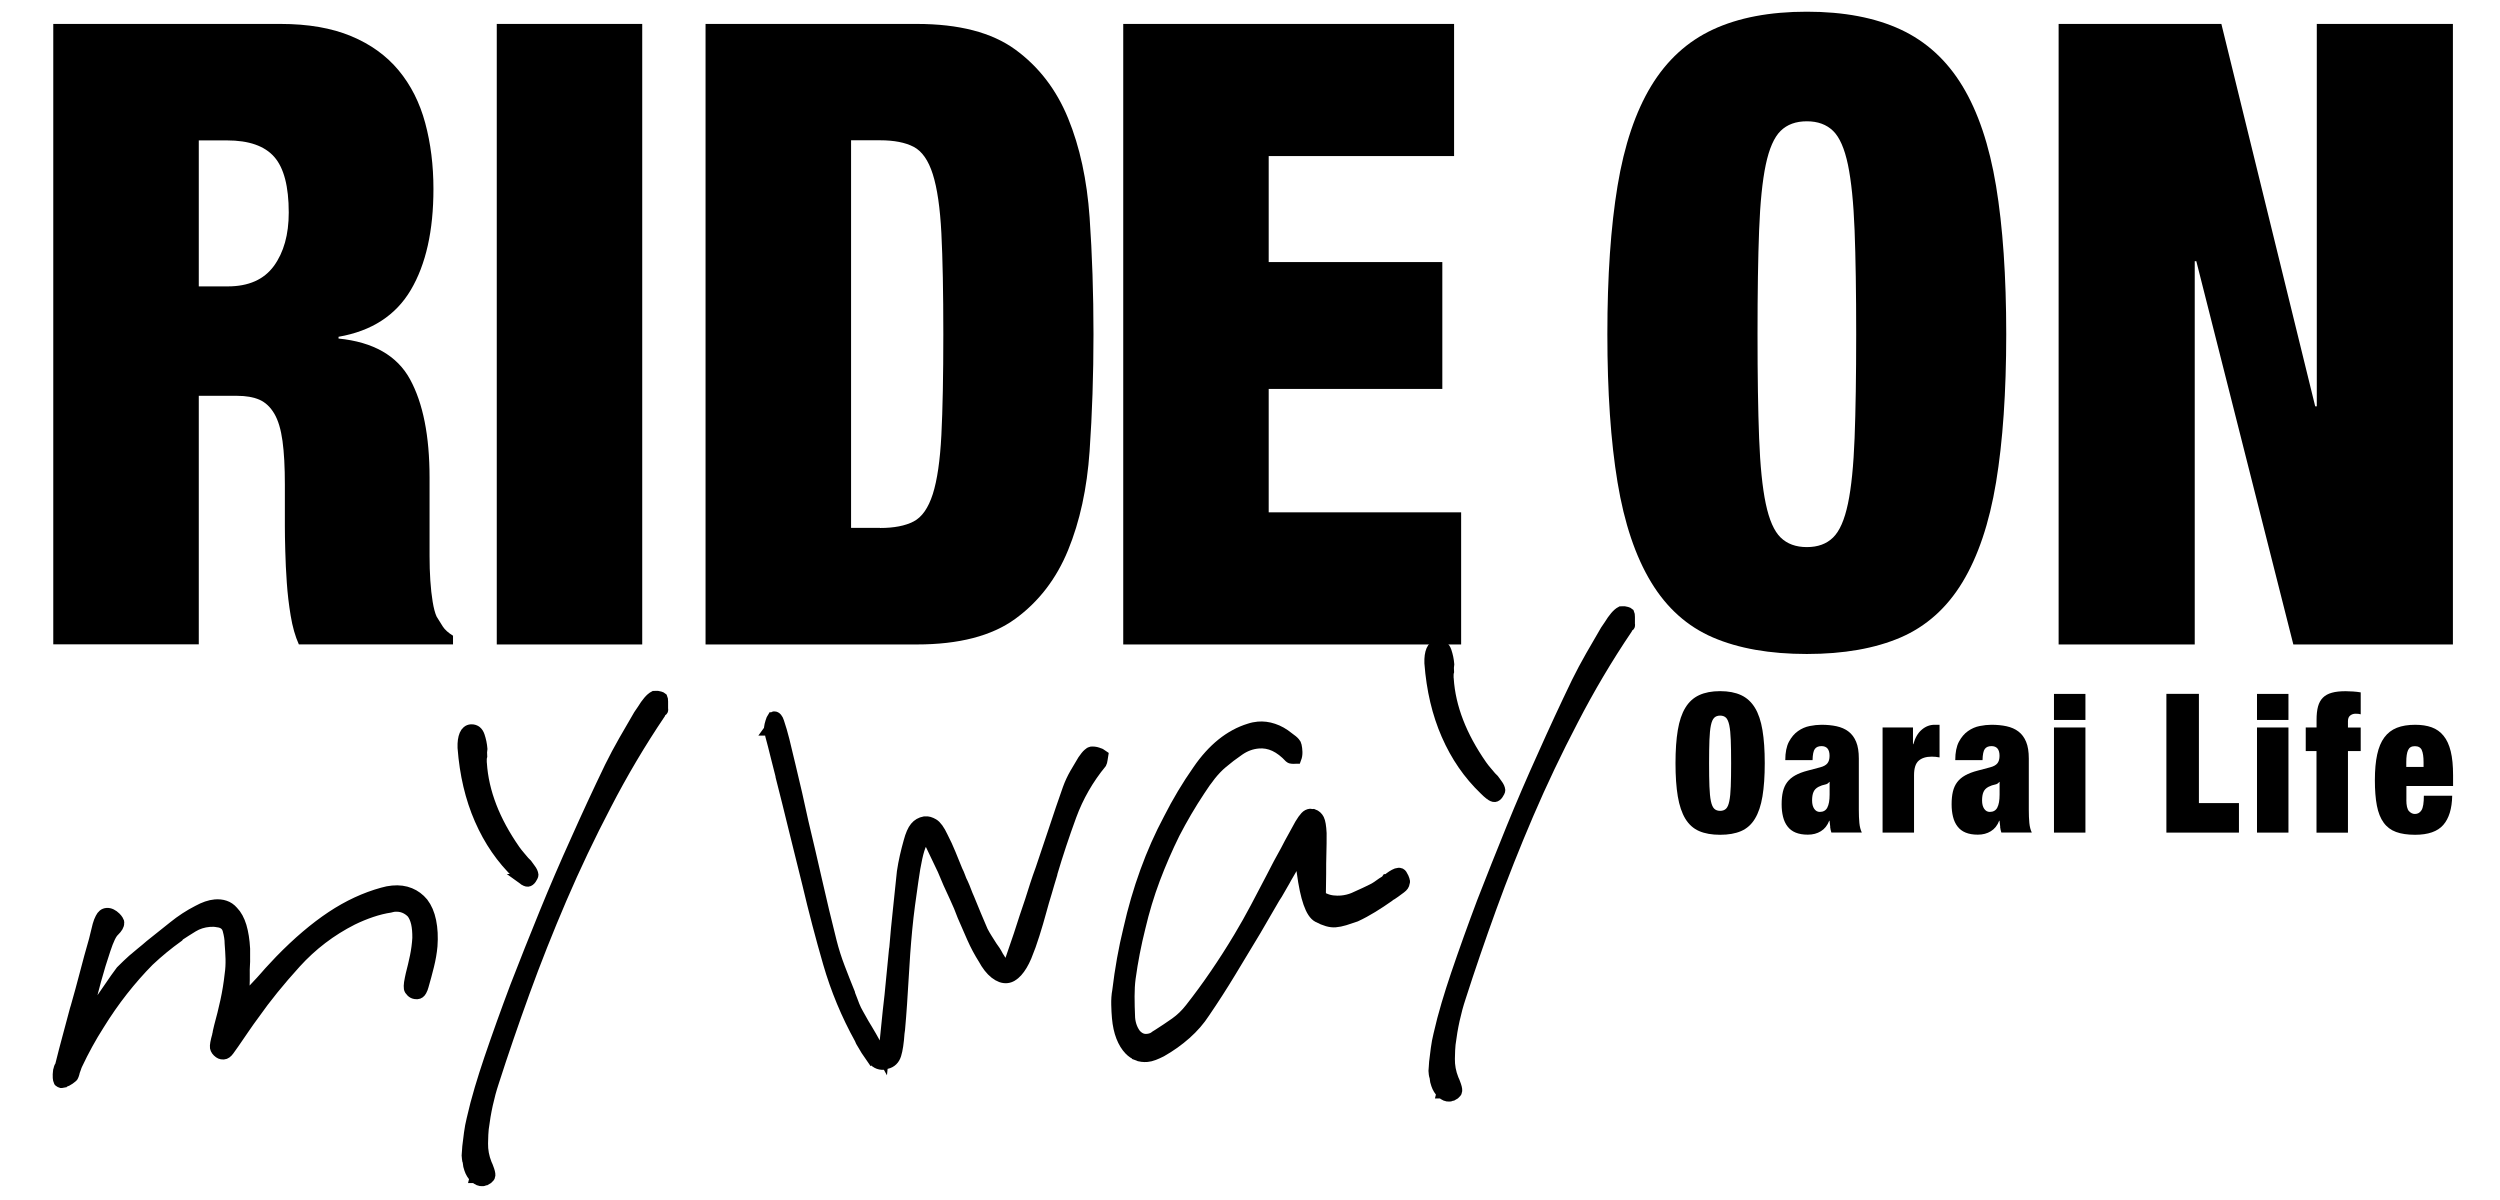
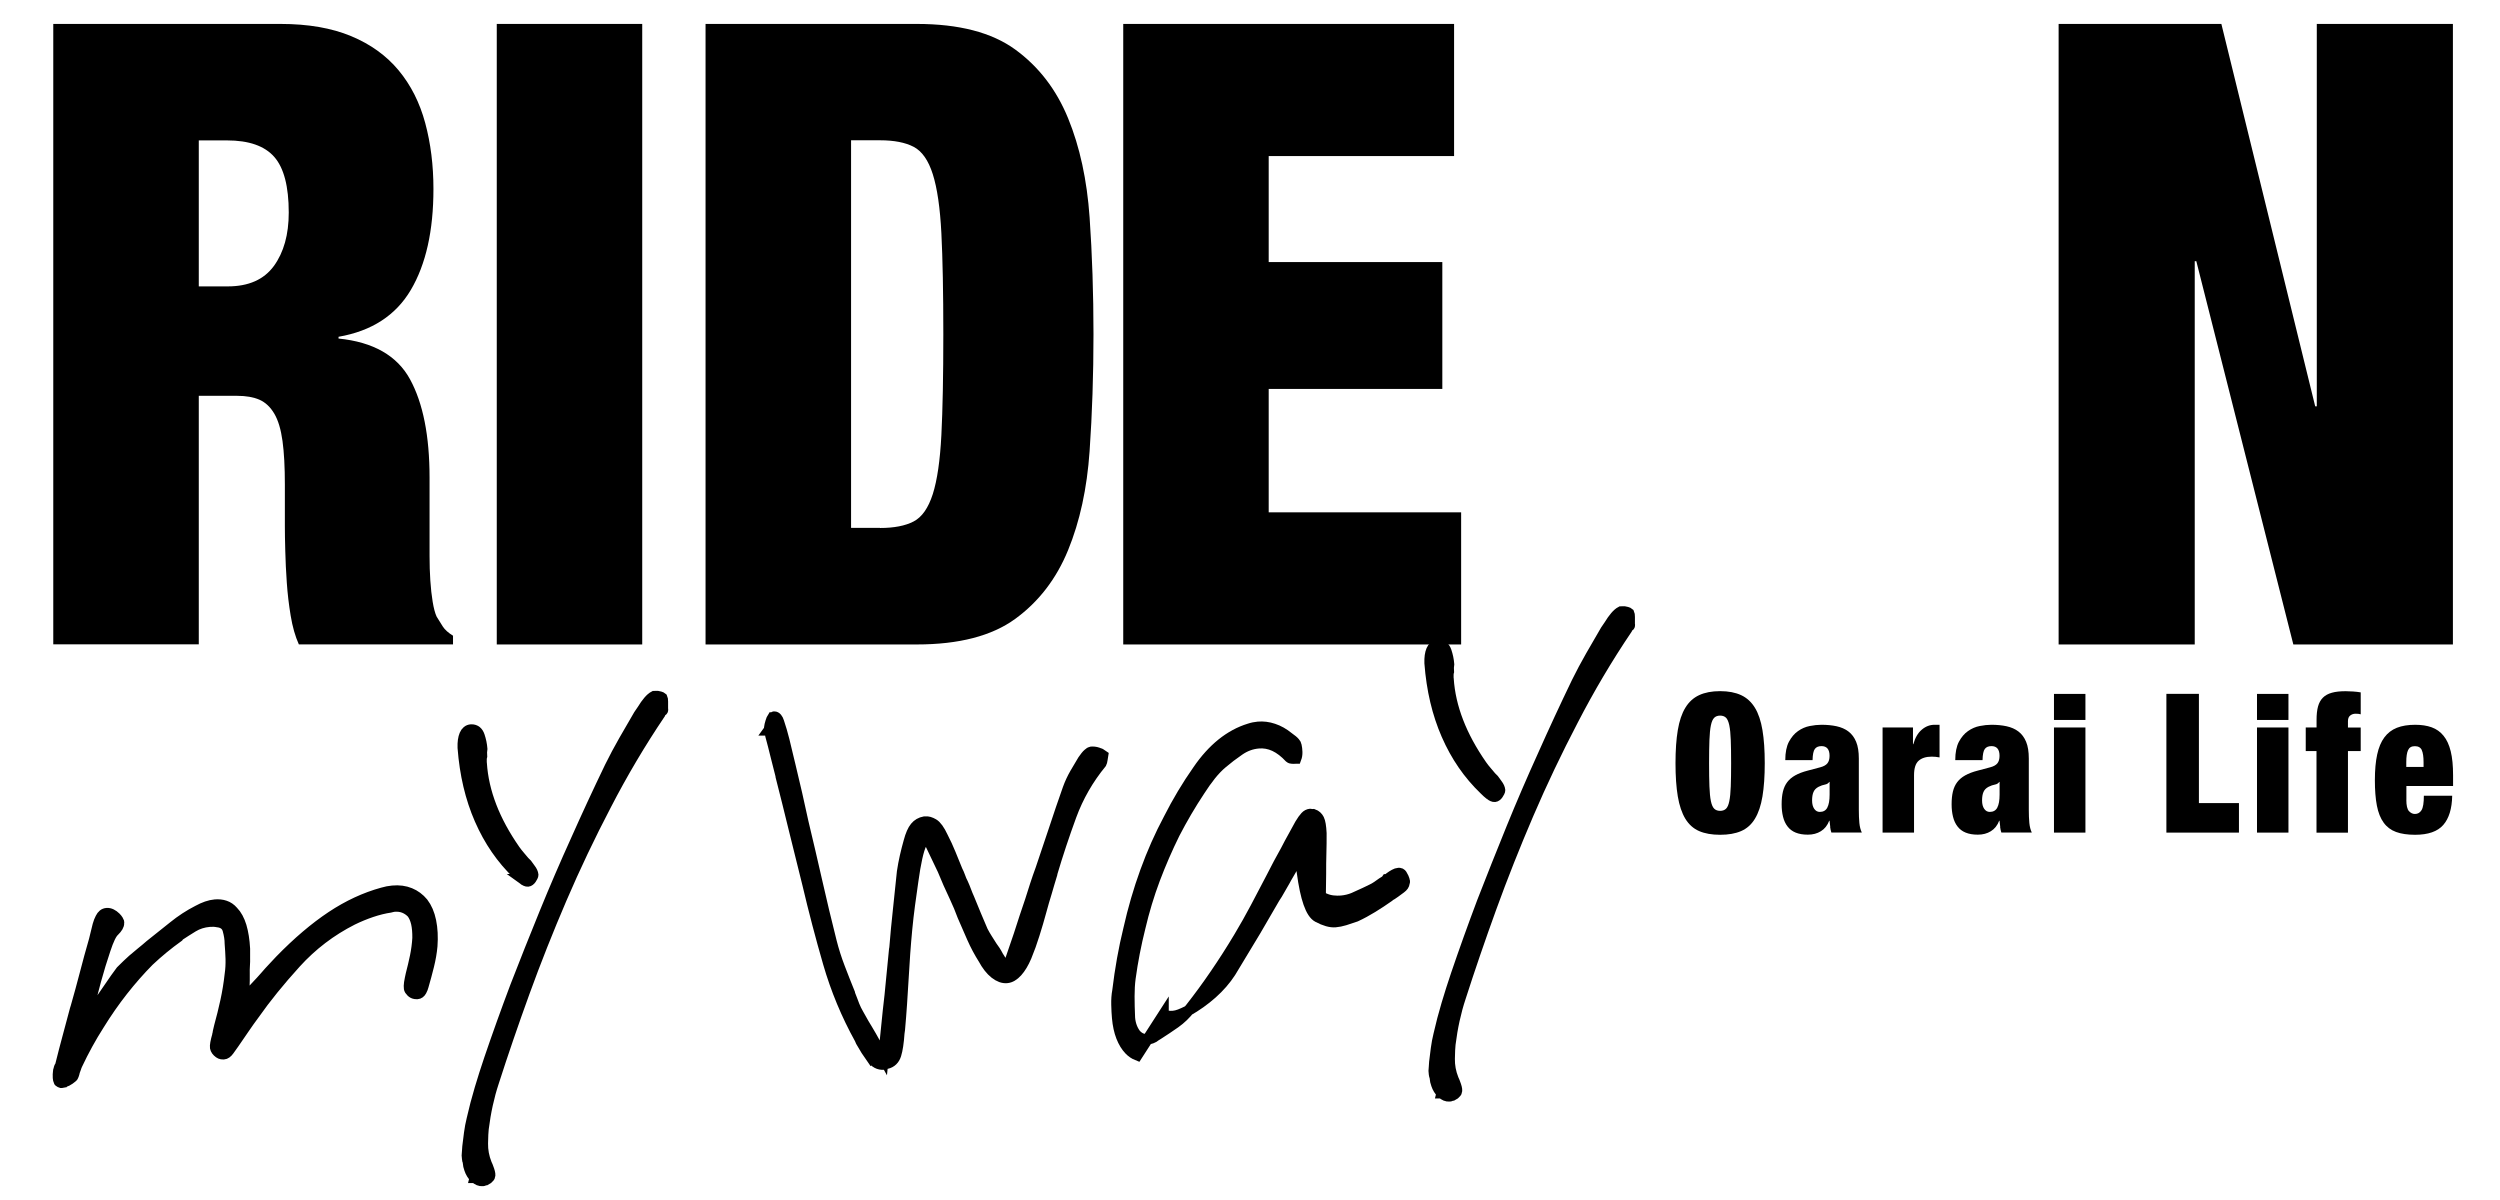
<svg xmlns="http://www.w3.org/2000/svg" id="_レイヤー_1" version="1.1" viewBox="0 0 425.2 204.09">
  <defs>
    <style>
      .st0 {
        stroke: #000;
        stroke-width: 1.82px;
      }
    </style>
  </defs>
  <g>
    <path d="M47.7,4.07c4.69,0,8.69.69,12.01,2.07s6.02,3.33,8.1,5.84,3.58,5.49,4.51,8.94c.93,3.45,1.4,7.19,1.4,11.23,0,7.09-1.28,12.81-3.84,17.15s-6.66,7-12.3,7.98v.3c5.91.59,9.97,2.91,12.17,6.95,2.2,4.04,3.31,9.61,3.31,16.7v13.3c0,1.48.04,2.88.13,4.21s.22,2.54.4,3.62.4,1.92.67,2.51c.35.59.71,1.16,1.06,1.7s.93,1.06,1.73,1.55v1.48h-26.22c-.62-1.38-1.08-3-1.39-4.88-.31-1.87-.53-3.74-.66-5.62-.13-1.87-.22-3.67-.26-5.4-.05-1.72-.07-3.13-.07-4.21v-7.09c0-2.96-.13-5.42-.4-7.39s-.73-3.52-1.4-4.66c-.67-1.13-1.51-1.92-2.53-2.37-1.02-.44-2.28-.66-3.79-.66h-6.52v42.27H9.06V4.07h38.64ZM38.73,48.71c3.55,0,6.16-1.16,7.85-3.47,1.68-2.31,2.53-5.34,2.53-9.09,0-4.43-.82-7.59-2.46-9.46-1.64-1.87-4.32-2.81-8.05-2.81h-4.79v24.83h4.92Z" />
    <path d="M109.23,4.07v105.54h-24.74V4.07h24.74Z" />
    <path d="M155.92,4.07c7.18,0,12.77,1.45,16.76,4.36,3.99,2.91,6.98,6.8,8.98,11.68s3.21,10.49,3.66,16.85c.44,6.36.66,12.98.66,19.88s-.22,13.52-.66,19.88-1.66,11.97-3.66,16.85-4.99,8.77-8.98,11.68c-3.99,2.91-9.58,4.36-16.76,4.36h-35.92V4.07h35.92ZM149.67,89.8c2.39,0,4.3-.37,5.72-1.11s2.5-2.29,3.26-4.66c.75-2.36,1.24-5.71,1.46-10.05.22-4.33.33-10.05.33-17.15s-.11-12.81-.33-17.15c-.22-4.33-.71-7.69-1.46-10.05-.75-2.37-1.84-3.92-3.26-4.66s-3.33-1.11-5.72-1.11h-4.92v65.92h4.92v.02Z" />
    <path d="M247.31,4.07v22.47h-31.53v18.03h29.53v21.58h-29.53v20.99h32.73v22.47h-57.47V4.07h56.27Z" />
-     <path d="M275.11,31.63c1.15-6.95,3.06-12.61,5.72-17,2.66-4.38,6.16-7.59,10.51-9.61,4.34-2.02,9.67-3.03,15.96-3.03s11.62,1.01,15.96,3.03,7.85,5.22,10.51,9.61,4.57,10.05,5.72,17c1.15,6.95,1.73,15.35,1.73,25.2s-.58,18.25-1.73,25.2c-1.15,6.95-3.06,12.61-5.72,17s-6.17,7.51-10.51,9.39c-4.35,1.87-9.67,2.81-15.96,2.81s-11.62-.94-15.96-2.81c-4.35-1.87-7.85-5-10.51-9.39-2.66-4.38-4.57-10.05-5.72-17s-1.73-15.35-1.73-25.2.58-18.25,1.73-25.2ZM299.19,74.5c.18,4.68.55,8.4,1.13,11.16.58,2.76,1.42,4.68,2.53,5.76,1.11,1.08,2.59,1.63,4.46,1.63s3.35-.54,4.46-1.63c1.11-1.08,1.95-3.01,2.53-5.76.58-2.76.95-6.48,1.13-11.16.18-4.68.27-10.57.27-17.66s-.09-12.98-.27-17.66c-.18-4.68-.56-8.4-1.13-11.16-.58-2.76-1.42-4.68-2.53-5.76s-2.59-1.63-4.46-1.63-3.35.54-4.46,1.63-1.95,3.01-2.53,5.76c-.58,2.76-.95,6.48-1.13,11.16s-.27,10.57-.27,17.66.09,12.98.27,17.66Z" />
    <path d="M377.81,4.07l15.96,65.04h.27V4.07h23.15v105.54h-27.14l-16.5-65.18h-.27v65.18h-23.15V4.07h27.68Z" />
  </g>
  <g>
    <path class="st0" d="M10.45,184.14h-.04c-.16-.05-.26-.1-.32-.15l-.08-.09c-.06-.12-.1-.33-.13-.63-.03-.31,0-.68.05-1.11,0-.06.01-.14.06-.24.04-.1.06-.17.05-.23.04-.13.09-.24.16-.34.07-.1.12-.24.15-.43.37-1.51.77-3.03,1.19-4.58.42-1.54.84-3.1,1.25-4.67l.12-.38c.54-1.89,1.06-3.78,1.55-5.67s1-3.78,1.55-5.67c.03-.19.08-.38.14-.57s.11-.38.14-.57c.11-.5.23-.99.36-1.46.13-.47.29-.87.46-1.19.13-.26.28-.46.44-.59.17-.14.37-.22.62-.24s.51.03.77.16.51.31.73.53c.17.17.31.34.42.52.12.17.16.32.12.45.02.18-.04.39-.17.61-.13.23-.34.48-.61.75-.47.41-.98,1.47-1.54,3.18-.56,1.65-1.09,3.39-1.59,5.21-.5,1.83-.91,3.46-1.23,4.9l-.49,2.16,2.85-4.17c1.9-2.78,2.94-4.27,3.12-4.47.42-.41.78-.76,1.08-1.06s.62-.59.94-.87c.47-.41.96-.82,1.48-1.24.52-.41,1.01-.83,1.48-1.24,1.32-1.04,2.64-2.09,3.96-3.16s2.7-1.97,4.15-2.71c.53-.29,1.04-.52,1.53-.69.49-.17.96-.27,1.41-.31.6-.05,1.16,0,1.68.18.52.17.97.48,1.37.94.61.62,1.07,1.47,1.4,2.55.32,1.08.52,2.35.6,3.82,0,.43,0,.89,0,1.38.02.49,0,1.04-.04,1.66-.02.31-.03.66-.02,1.06v1.25l-.09,3.33,2-2.2c.32-.34.62-.65.9-.96.28-.3.53-.58.76-.85.46-.53.89-1.02,1.31-1.45.41-.44.81-.85,1.18-1.26,3.01-3.09,5.93-5.57,8.76-7.45,2.83-1.88,5.73-3.22,8.68-4.03.3-.09.58-.16.85-.21s.56-.09.86-.12c1.1-.1,2.08.03,2.95.39.86.35,1.6.9,2.22,1.65.62.81,1.07,1.84,1.33,3.11s.33,2.68.22,4.22c-.1,1.12-.3,2.24-.58,3.37-.28,1.13-.59,2.29-.94,3.49-.04.19-.14.44-.31.77-.17.32-.41.5-.71.52-.1,0-.21,0-.34-.02s-.24-.06-.35-.11c-.21-.1-.4-.29-.58-.55-.17-.26-.15-.89.06-1.89l.16-.75c.27-1.01.5-2.03.72-3.06.21-1.03.35-2.08.41-3.12.01-.98-.06-1.82-.22-2.52-.16-.69-.41-1.27-.76-1.73-.39-.4-.83-.7-1.33-.9s-1.07-.27-1.72-.22c-.1,0-.2.03-.3.07-.1.04-.2.06-.3.07-1.04.15-2.12.42-3.22.79s-2.18.82-3.25,1.34c-3.67,1.86-6.88,4.31-9.64,7.35-2.76,3.04-5.1,5.93-7.03,8.68-.59.79-1.17,1.61-1.75,2.46l-1.68,2.45-.07.1c-.27.39-.55.79-.84,1.18-.29.4-.59.61-.89.63-.1,0-.21,0-.34-.02s-.27-.08-.43-.19c-.38-.27-.59-.58-.65-.91-.05-.33.07-1.03.38-2.11,0-.06,0-.15.05-.28s.06-.22.05-.28l.22-.94c.38-1.39.74-2.81,1.06-4.29.32-1.47.57-2.99.74-4.54.13-.87.17-1.75.15-2.64-.03-.89-.08-1.76-.15-2.61,0-.74-.13-1.51-.35-2.32-.22-.81-.82-1.26-1.78-1.36-.21-.04-.42-.07-.65-.08-.23,0-.47,0-.72.02-1.05.09-1.98.39-2.8.89s-1.6,1-2.36,1.5l-.13.19c-1.76,1.26-3.43,2.63-5.01,4.12-1.53,1.55-3.01,3.23-4.44,5.05s-2.78,3.76-4.06,5.84c-1.33,2.08-2.57,4.34-3.72,6.78-.08.19-.16.38-.21.57-.06.19-.13.38-.21.57-.03.19-.09.39-.17.61s-.15.33-.2.34c-.33.28-.64.49-.93.64s-.56.23-.81.25h-.11v.05Z" />
    <path class="st0" d="M89,149.56c-.32-.25-.65-.54-.98-.88-2.7-2.59-4.83-5.69-6.41-9.31-1.58-3.61-2.54-7.68-2.88-12.2-.03-.92.07-1.65.3-2.19.23-.54.59-.84,1.09-.88h.08c.66,0,1.1.37,1.34,1.08.24.72.39,1.44.45,2.17-.03.19-.05.39-.06.6,0,.22,0,.45.02.69-.04.13-.06.28-.07.47v.64l.02.09c.16,2.45.72,4.89,1.66,7.33s2.28,4.9,4.01,7.39c.29.4.57.76.85,1.08.28.31.53.61.76.9l.21.21.21.21c.12.18.32.45.6.82.29.37.44.72.47,1.02,0,.06-.02.16-.09.29-.06.13-.14.26-.23.39-.09.13-.18.23-.28.3-.09.07-.19.11-.29.12-.2.02-.46-.1-.79-.34h.01ZM80.77,200.3c-.41-.39-.72-.89-.92-1.49-.07-.18-.12-.36-.16-.54s-.07-.42-.1-.73c-.06-.12-.1-.27-.11-.45l-.05-.55c.03-.25.04-.49.05-.74,0-.25.02-.49.05-.74.09-.74.18-1.52.29-2.33s.25-1.59.44-2.34c.4-1.76.85-3.49,1.36-5.19.51-1.71,1.04-3.38,1.6-5.03,1.4-4.12,2.88-8.24,4.44-12.38,1.6-4.14,3.26-8.29,4.96-12.47,1.7-4.17,3.48-8.31,5.34-12.41,1.85-4.16,3.78-8.32,5.79-12.49.73-1.48,1.52-2.96,2.37-4.45.85-1.49,1.7-2.95,2.53-4.37l.6-.88c.35-.58.7-1.07,1.04-1.47.34-.4.66-.67.95-.82h.08l.15-.02c.25-.02.49,0,.73.08.23.07.38.14.43.19.06.12.09.33.09.64v1.29l.02.09c0,.06,0,.11-.03.14-.02.03-.06.05-.11.06-.04.07-.1.13-.17.2-.07.07-.12.16-.16.29-3.35,4.97-6.4,10.12-9.16,15.46-2.76,5.28-5.3,10.61-7.6,15.97-2.3,5.37-4.41,10.68-6.32,15.95s-3.66,10.37-5.24,15.3c-.4,1.2-.74,2.46-1.03,3.78-.29,1.32-.52,2.69-.7,4.12-.06.5-.1,1.33-.12,2.5-.02,1.17.19,2.32.64,3.45.12.23.27.61.44,1.11.17.51.21.86.13,1.05l-.13.2c-.09.13-.28.27-.57.42-.1,0-.19.03-.26.07-.07.04-.16.06-.26.07-.45.04-.88-.14-1.29-.53h-.03Z" />
    <path class="st0" d="M148.19,179.93c-.58-.81-1.16-1.74-1.76-2.8l-.19-.44c-2.27-4.1-4.06-8.4-5.36-12.9s-2.47-8.97-3.52-13.43c-.77-3.07-1.53-6.13-2.28-9.2-.75-3.07-1.5-6.11-2.27-9.11l-.02-.18c-.3-1.14-.59-2.28-.87-3.43-.28-1.14-.56-2.26-.86-3.34-.02-.18-.06-.35-.12-.5s-.1-.28-.11-.4h-.08c.05-.07.08-.14.09-.24.02-.09.02-.17.02-.23.03-.25.1-.56.22-.94s.22-.64.31-.77c.05,0,.1-.02.15-.06.05-.04.1-.05.15-.06.15,0,.3.07.44.24s.25.38.32.62c.34,1.01.65,2.06.92,3.15.27,1.08.53,2.17.78,3.25l.24.99c.39,1.63.78,3.25,1.15,4.88s.72,3.23,1.06,4.79c.79,3.31,1.58,6.68,2.36,10.12s1.59,6.84,2.44,10.2c.38,1.5.85,2.98,1.41,4.44s1.12,2.9,1.7,4.32v.09c.14.36.27.7.4,1.03.13.33.26.67.39,1.03.19.47.42.95.69,1.41.27.47.58,1.03.94,1.67.18.29.37.61.58.96s.43.73.67,1.14l2.06,3.69.81-8c.12-.93.22-1.82.3-2.65.08-.84.16-1.66.24-2.47.08-.87.16-1.75.26-2.65.1-.9.18-1.78.26-2.65l.05-.28c.17-2.1.37-4.24.61-6.42.24-2.17.47-4.34.68-6.51.13-.87.29-1.74.49-2.62.2-.88.42-1.73.65-2.55.3-1.13.66-1.95,1.07-2.44.41-.5.94-.8,1.58-.92h.15c.4-.05.85.08,1.36.38.5.29,1.04,1.03,1.59,2.21.49.94.92,1.89,1.31,2.84l1.16,2.85c.18.35.34.72.48,1.11.13.39.29.76.48,1.11.19.41.36.84.53,1.29s.34.88.53,1.29c.39.95.77,1.88,1.15,2.8.38.92.77,1.82,1.15,2.71.24.47.5.91.76,1.32s.54.84.83,1.31c.17.23.35.48.52.74.17.26.35.57.53.92l1.49,2.36,2.05-5.99c.32-1.01.63-1.99.95-2.94l.96-2.85c.28-.88.56-1.78.86-2.7s.61-1.82.94-2.71c.76-2.22,1.52-4.48,2.28-6.79s1.54-4.61,2.35-6.89c.32-.89.72-1.74,1.18-2.55.46-.81.91-1.57,1.35-2.28.36-.52.65-.89.89-1.09.23-.21.4-.31.5-.32.35-.03.72,0,1.11.13.39.12.69.26.91.43-.03.19-.08.44-.12.75-.05.31-.1.5-.14.57-2.23,2.72-3.95,5.71-5.15,8.98-1.2,3.27-2.29,6.55-3.26,9.83v.09l-.46,1.52c-.16.5-.31,1.04-.47,1.61-.16.51-.31,1.03-.47,1.56-.15.54-.31,1.09-.46,1.65-.34,1.26-.72,2.55-1.14,3.88-.41,1.33-.87,2.6-1.37,3.81-.46,1.08-.98,1.95-1.55,2.58s-1.16.98-1.76,1.03c-.65.06-1.33-.19-2.03-.74s-1.36-1.39-1.96-2.5c-.7-1.11-1.34-2.3-1.9-3.57-.57-1.27-1.1-2.5-1.61-3.69-.2-.54-.41-1.07-.63-1.61-.22-.53-.46-1.07-.71-1.6-.37-.77-.73-1.55-1.08-2.35s-.68-1.59-1-2.36l-.09-.18c-.13-.3-.76-1.63-1.9-3.98-1.14-2.36-2.16-.3-3.05,6.17-.19,1.31-.37,2.64-.56,4.01-.18,1.37-.34,2.73-.47,4.1-.13,1.36-.25,2.76-.35,4.18s-.19,2.84-.27,4.26-.17,2.86-.27,4.31-.21,2.89-.34,4.32l-.09.65c-.11,1.61-.29,2.82-.55,3.65-.26.82-.78,1.33-1.57,1.52-.1,0-.19.03-.26.07-.07.04-.16.06-.26.07-.8.07-1.49-.3-2.06-1.11h-.04Z" />
-     <path class="st0" d="M193.43,179.47c-.5-.2-.94-.5-1.33-.9-.55-.57-1.01-1.31-1.37-2.23s-.59-1.99-.7-3.21c-.06-.67-.1-1.42-.12-2.25-.02-.83.03-1.62.17-2.37.44-3.66,1.06-7.16,1.88-10.49.76-3.39,1.71-6.65,2.85-9.79s2.46-6.13,3.98-8.97c1.46-2.89,3.11-5.65,4.95-8.27,1.25-1.83,2.61-3.33,4.07-4.51,1.46-1.17,3.02-2.02,4.69-2.53.25-.08.49-.15.74-.2s.5-.09.75-.11c.85-.07,1.72.03,2.6.33.88.29,1.73.77,2.55,1.44.54.38.89.67,1.06.88.17.2.26.36.27.48.08.36.13.74.14,1.14s-.05.76-.17,1.08h-.08c-.25.02-.46.02-.64,0-.18-.02-.29-.05-.35-.11-.84-.91-1.7-1.57-2.59-1.99-.89-.41-1.82-.58-2.77-.49-1.15.1-2.24.5-3.26,1.21-1.02.7-1.98,1.43-2.87,2.19-.66.55-1.3,1.22-1.94,2.01-.64.8-1.26,1.68-1.89,2.66-1.56,2.35-2.98,4.78-4.28,7.29-1.24,2.51-2.36,5.09-3.37,7.76-1,2.67-1.83,5.42-2.49,8.24-.71,2.83-1.27,5.7-1.67,8.63-.12.93-.18,1.95-.18,3.06s.03,2.33.09,3.68c.05.61.18,1.15.37,1.63.19.48.43.88.71,1.23.28.28.57.49.89.62.31.13.65.17,1,.14.25-.02.5-.07.74-.16.24-.08.48-.23.72-.43l.36-.22c1-.64,1.98-1.29,2.93-1.96.95-.67,1.81-1.5,2.58-2.49,1.45-1.85,2.87-3.78,4.25-5.81,1.39-2.03,2.74-4.14,4.06-6.35.97-1.62,1.91-3.29,2.81-4.99.91-1.71,1.8-3.4,2.66-5.07.39-.77.79-1.54,1.2-2.32.41-.77.83-1.55,1.27-2.32.43-.84.85-1.63,1.27-2.37.41-.74.79-1.44,1.14-2.08.35-.58.65-1.01.91-1.28.25-.27.53-.41.83-.44.05,0,.13,0,.23.03.1.02.2.03.3.02.42.15.73.43.94.84s.34,1.2.4,2.36c0,1.17,0,2.32-.04,3.46s-.04,2.29-.04,3.46l-.02,1.48-.02,1.48v.92l.71.31c.47.21.95.33,1.43.38s.95.06,1.4.02c.75-.07,1.44-.24,2.07-.5.63-.27,1.26-.56,1.89-.86.19-.08.39-.17.58-.28s.39-.2.58-.28c.34-.15.66-.34.97-.55s.61-.42.89-.63c.09-.07.21-.14.36-.22.15-.07.26-.18.35-.31.1,0,.18-.05.26-.11.07-.07.15-.14.25-.21.28-.21.56-.39.82-.53.26-.14.5-.23.7-.24.1,0,.22,0,.35.06s.29.28.48.7c.13.3.19.5.21.63,0,.12,0,.21-.05.28-.02.31-.22.6-.6.88l-.99.73c-.19.14-.37.26-.54.37s-.32.2-.47.27l-.07.1c-.9.63-1.82,1.24-2.75,1.81-.93.57-1.88,1.09-2.85,1.54-.68.24-1.31.45-1.87.62s-1.1.28-1.6.32c-.8.07-1.8-.21-2.98-.84-1.19-.63-2.08-3.17-2.67-7.6l-.41-3.01-1.38,2.43c-.22.39-.43.74-.62,1.07-.2.32-.36.62-.49.87-.35.58-.66,1.12-.92,1.6-.26.49-.55.95-.86,1.41-.53.91-1.06,1.83-1.61,2.77s-1.08,1.86-1.61,2.77c-1.41,2.34-2.83,4.69-4.26,7.06s-2.91,4.66-4.43,6.89c-.84,1.3-1.9,2.52-3.16,3.64-1.26,1.12-2.66,2.12-4.2,2.99-.43.22-.86.41-1.27.57s-.8.25-1.15.28c-.6.05-1.15-.02-1.65-.22v-.03Z" />
+     <path class="st0" d="M193.43,179.47c-.5-.2-.94-.5-1.33-.9-.55-.57-1.01-1.31-1.37-2.23s-.59-1.99-.7-3.21c-.06-.67-.1-1.42-.12-2.25-.02-.83.03-1.62.17-2.37.44-3.66,1.06-7.16,1.88-10.49.76-3.39,1.71-6.65,2.85-9.79s2.46-6.13,3.98-8.97c1.46-2.89,3.11-5.65,4.95-8.27,1.25-1.83,2.61-3.33,4.07-4.51,1.46-1.17,3.02-2.02,4.69-2.53.25-.08.49-.15.74-.2s.5-.09.75-.11c.85-.07,1.72.03,2.6.33.88.29,1.73.77,2.55,1.44.54.38.89.67,1.06.88.17.2.26.36.27.48.08.36.13.74.14,1.14s-.05.76-.17,1.08h-.08c-.25.02-.46.02-.64,0-.18-.02-.29-.05-.35-.11-.84-.91-1.7-1.57-2.59-1.99-.89-.41-1.82-.58-2.77-.49-1.15.1-2.24.5-3.26,1.21-1.02.7-1.98,1.43-2.87,2.19-.66.55-1.3,1.22-1.94,2.01-.64.8-1.26,1.68-1.89,2.66-1.56,2.35-2.98,4.78-4.28,7.29-1.24,2.51-2.36,5.09-3.37,7.76-1,2.67-1.83,5.42-2.49,8.24-.71,2.83-1.27,5.7-1.67,8.63-.12.93-.18,1.95-.18,3.06s.03,2.33.09,3.68c.05.61.18,1.15.37,1.63.19.48.43.88.71,1.23.28.28.57.49.89.62.31.13.65.17,1,.14.25-.02.5-.07.74-.16.24-.08.48-.23.72-.43l.36-.22c1-.64,1.98-1.29,2.93-1.96.95-.67,1.81-1.5,2.58-2.49,1.45-1.85,2.87-3.78,4.25-5.81,1.39-2.03,2.74-4.14,4.06-6.35.97-1.62,1.91-3.29,2.81-4.99.91-1.71,1.8-3.4,2.66-5.07.39-.77.79-1.54,1.2-2.32.41-.77.83-1.55,1.27-2.32.43-.84.85-1.63,1.27-2.37.41-.74.79-1.44,1.14-2.08.35-.58.65-1.01.91-1.28.25-.27.53-.41.83-.44.05,0,.13,0,.23.03.1.02.2.03.3.02.42.15.73.43.94.84s.34,1.2.4,2.36c0,1.17,0,2.32-.04,3.46s-.04,2.29-.04,3.46l-.02,1.48-.02,1.48v.92l.71.31c.47.21.95.33,1.43.38s.95.06,1.4.02c.75-.07,1.44-.24,2.07-.5.63-.27,1.26-.56,1.89-.86.19-.08.39-.17.58-.28s.39-.2.58-.28c.34-.15.66-.34.97-.55s.61-.42.89-.63c.09-.07.21-.14.36-.22.15-.07.26-.18.35-.31.1,0,.18-.05.26-.11.07-.07.15-.14.25-.21.28-.21.56-.39.82-.53.26-.14.5-.23.7-.24.1,0,.22,0,.35.06s.29.28.48.7c.13.3.19.5.21.63,0,.12,0,.21-.05.28-.02.31-.22.6-.6.88l-.99.73c-.19.14-.37.26-.54.37s-.32.2-.47.27l-.07.1c-.9.63-1.82,1.24-2.75,1.81-.93.57-1.88,1.09-2.85,1.54-.68.24-1.31.45-1.87.62s-1.1.28-1.6.32c-.8.07-1.8-.21-2.98-.84-1.19-.63-2.08-3.17-2.67-7.6l-.41-3.01-1.38,2.43c-.22.39-.43.74-.62,1.07-.2.32-.36.62-.49.87-.35.58-.66,1.12-.92,1.6-.26.49-.55.95-.86,1.41-.53.91-1.06,1.83-1.61,2.77s-1.08,1.86-1.61,2.77c-1.41,2.34-2.83,4.69-4.26,7.06c-.84,1.3-1.9,2.52-3.16,3.64-1.26,1.12-2.66,2.12-4.2,2.99-.43.22-.86.41-1.27.57s-.8.25-1.15.28c-.6.05-1.15-.02-1.65-.22v-.03Z" />
    <path class="st0" d="M253.44,135.17c-.32-.25-.65-.54-.98-.88-2.7-2.59-4.83-5.69-6.41-9.31-1.58-3.61-2.54-7.68-2.88-12.2-.03-.92.07-1.65.3-2.19.23-.54.59-.84,1.09-.88h.08c.66,0,1.1.37,1.34,1.08.24.72.39,1.44.45,2.17-.03.19-.05.39-.06.6,0,.22,0,.45.02.69-.04.13-.06.28-.07.47v.64l.02.09c.16,2.45.72,4.89,1.66,7.32.94,2.44,2.28,4.9,4.01,7.39.29.41.57.76.85,1.08.28.31.53.61.76.9l.21.21.21.21c.12.18.32.45.6.82.29.38.44.72.47,1.02,0,.06-.02.16-.09.29-.06.13-.14.26-.23.39s-.18.23-.28.3c-.09.07-.19.11-.29.12-.2.02-.46-.1-.79-.34h0ZM245.22,185.91c-.41-.39-.72-.89-.92-1.49-.07-.18-.12-.36-.16-.54-.04-.18-.07-.42-.1-.73-.06-.12-.1-.27-.12-.45l-.05-.55c.03-.25.05-.5.05-.74s.02-.49.05-.74c.09-.74.18-1.52.29-2.33s.25-1.59.44-2.34c.4-1.76.85-3.49,1.36-5.19.51-1.71,1.04-3.38,1.6-5.03,1.4-4.12,2.88-8.24,4.44-12.38,1.61-4.14,3.26-8.29,4.96-12.47,1.7-4.18,3.48-8.31,5.34-12.41,1.85-4.16,3.78-8.32,5.79-12.49.73-1.48,1.52-2.96,2.37-4.45.85-1.49,1.7-2.95,2.53-4.37l.6-.88c.35-.58.7-1.07,1.04-1.47s.66-.67.95-.82h.08l.15-.02c.25-.02.49,0,.73.08.23.07.38.14.43.19.06.12.09.33.09.64v1.29l.02.09c0,.06,0,.11-.03.14-.02.03-.06.05-.11.06-.04.07-.1.13-.17.2-.07.07-.12.16-.16.29-3.35,4.96-6.4,10.12-9.16,15.46-2.76,5.28-5.3,10.61-7.6,15.97-2.3,5.37-4.41,10.68-6.32,15.95-1.91,5.27-3.66,10.37-5.24,15.3-.4,1.2-.74,2.46-1.03,3.78-.29,1.32-.52,2.69-.7,4.12-.06.5-.1,1.33-.12,2.5-.02,1.17.19,2.32.64,3.45.12.24.27.61.44,1.11.17.51.21.86.13,1.05l-.13.2c-.09.13-.28.27-.57.42-.1,0-.19.03-.26.07s-.16.06-.26.07c-.45.04-.88-.14-1.29-.53h-.02Z" />
  </g>
  <g>
    <path d="M285.36,124.18c.26-1.55.68-2.82,1.28-3.8.59-.98,1.38-1.7,2.35-2.15s2.16-.68,3.57-.68,2.6.23,3.57.68,1.75,1.17,2.35,2.15,1.02,2.25,1.28,3.8.39,3.43.39,5.63-.13,4.08-.39,5.64c-.26,1.55-.68,2.82-1.28,3.8-.59.98-1.38,1.68-2.35,2.1-.97.42-2.16.63-3.57.63s-2.6-.21-3.57-.63-1.75-1.12-2.35-2.1c-.59-.98-1.02-2.25-1.28-3.8s-.39-3.43-.39-5.64.13-4.08.39-5.63ZM290.74,133.76c.04,1.05.12,1.88.25,2.5s.32,1.05.57,1.29c.25.24.58.36,1,.36s.75-.12,1-.36.44-.67.56-1.29c.13-.62.21-1.45.25-2.5s.06-2.36.06-3.95-.02-2.9-.06-3.95-.12-1.88-.25-2.5-.32-1.05-.56-1.29c-.25-.24-.58-.36-1-.36s-.75.12-1,.36-.44.67-.57,1.29-.21,1.45-.25,2.5-.06,2.36-.06,3.95.02,2.9.06,3.95Z" />
    <path d="M311.29,140.65c-.04-.33-.08-.68-.12-1.06h-.06c-.3.79-.77,1.39-1.41,1.78-.64.4-1.38.59-2.22.59s-1.5-.12-2.07-.35c-.57-.23-1.03-.58-1.38-1.04-.36-.46-.61-1.01-.77-1.65s-.24-1.34-.24-2.11c0-.84.07-1.56.22-2.18s.39-1.15.73-1.6c.34-.45.79-.84,1.37-1.16.57-.32,1.29-.59,2.14-.81l2.11-.56c.58-.15.98-.38,1.22-.68.24-.3.36-.72.36-1.27,0-1.1-.46-1.65-1.37-1.65-.52,0-.89.16-1.13.48-.24.32-.37.95-.39,1.9h-4.64c0-1.3.21-2.34.62-3.12.42-.78.93-1.39,1.55-1.82.61-.43,1.28-.72,1.99-.86s1.38-.21,1.99-.21c.93,0,1.79.08,2.57.25s1.46.46,2.02.89c.57.43,1,1.01,1.31,1.75s.46,1.69.46,2.86v8.72c0,.84.03,1.58.09,2.21.06.64.2,1.19.42,1.65h-5.18c-.1-.31-.17-.63-.21-.96h.02ZM310.79,137.35c.26-.48.39-1.22.39-2.21v-2.15h-.06c-.16.24-.4.39-.73.45-.33.06-.69.18-1.09.38-.42.22-.7.51-.86.88-.16.36-.24.84-.24,1.44s.12,1.07.36,1.42c.24.35.55.53.95.53.59,0,1.02-.24,1.28-.73h0Z" />
    <path d="M325.36,123.73v2.84h.06c.3-1.08.77-1.9,1.43-2.46.65-.56,1.38-.84,2.17-.84h.86v5.55c-.24-.04-.47-.08-.68-.1-.22-.02-.44-.03-.65-.03-.95,0-1.69.23-2.22.69s-.79,1.29-.79,2.48v9.75h-5.35v-17.88h5.18,0Z" />
    <path d="M340.2,140.65c-.04-.33-.08-.68-.12-1.06h-.06c-.3.79-.77,1.39-1.41,1.78-.64.4-1.38.59-2.22.59s-1.5-.12-2.07-.35c-.57-.23-1.03-.58-1.38-1.04-.36-.46-.61-1.01-.77-1.65s-.24-1.34-.24-2.11c0-.84.07-1.56.22-2.18s.39-1.15.73-1.6c.34-.45.79-.84,1.37-1.16.57-.32,1.29-.59,2.14-.81l2.11-.56c.58-.15.98-.38,1.22-.68.24-.3.36-.72.36-1.27,0-1.1-.46-1.65-1.37-1.65-.52,0-.89.16-1.13.48-.24.32-.37.95-.39,1.9h-4.64c0-1.3.21-2.34.62-3.12.42-.78.93-1.39,1.55-1.82.61-.43,1.28-.72,1.99-.86s1.38-.21,1.99-.21c.93,0,1.79.08,2.57.25s1.46.46,2.02.89c.57.43,1,1.01,1.31,1.75s.46,1.69.46,2.86v8.72c0,.84.03,1.58.09,2.21.06.64.2,1.19.42,1.65h-5.18c-.1-.31-.17-.63-.21-.96h.02ZM339.7,137.35c.26-.48.39-1.22.39-2.21v-2.15h-.06c-.16.24-.4.39-.73.45-.33.06-.69.18-1.09.38-.42.22-.7.51-.86.88-.16.36-.24.84-.24,1.44s.12,1.07.36,1.42c.24.35.55.53.95.53.59,0,1.02-.24,1.28-.73h0Z" />
    <path d="M354.69,118.02v4.43h-5.35v-4.43h5.35ZM354.69,123.73v17.88h-5.35v-17.88h5.35Z" />
    <path d="M373.99,118.02v18.57h6.81v5.02h-12.34v-23.6h5.53Z" />
    <path d="M389.22,118.02v4.43h-5.35v-4.43h5.35ZM389.22,123.73v17.88h-5.35v-17.88h5.35Z" />
    <path d="M392.16,127.73v-4h1.84v-1.29c0-.9.08-1.66.25-2.28s.45-1.12.83-1.5c.39-.39.9-.67,1.53-.84.63-.18,1.42-.26,2.35-.26.4,0,.82.02,1.26.05.45.03.88.08,1.29.15v3.73c-.14-.04-.27-.07-.4-.08s-.29-.02-.49-.02c-.34,0-.63.1-.89.3s-.39.52-.39.96v1.09h2.17v4h-2.17v13.88h-5.35v-13.88h-1.84.01Z" />
    <path d="M409.27,136.03c0,.97.15,1.61.45,1.93s.63.48,1.01.48c.48,0,.85-.21,1.12-.64s.4-1.25.4-2.46h4.82c-.04,2.2-.55,3.86-1.52,4.97s-2.57,1.67-4.79,1.67c-1.29,0-2.37-.16-3.24-.48-.87-.32-1.58-.85-2.11-1.59-.54-.74-.92-1.7-1.15-2.89-.23-1.19-.34-2.63-.34-4.33s.13-3.17.39-4.36.66-2.16,1.22-2.91c.55-.75,1.26-1.29,2.13-1.64.86-.34,1.9-.51,3.11-.51,1.07,0,2.01.14,2.81.43s1.48.77,2.02,1.44c.55.67.95,1.55,1.22,2.64s.4,2.45.4,4.08v1.82h-7.94v2.35h-.01ZM411.9,127.57c-.21-.44-.6-.66-1.18-.66s-.94.22-1.15.66-.31,1.13-.31,2.08v.79h2.94v-.79c0-.95-.1-1.64-.31-2.08h0Z" />
  </g>
</svg>